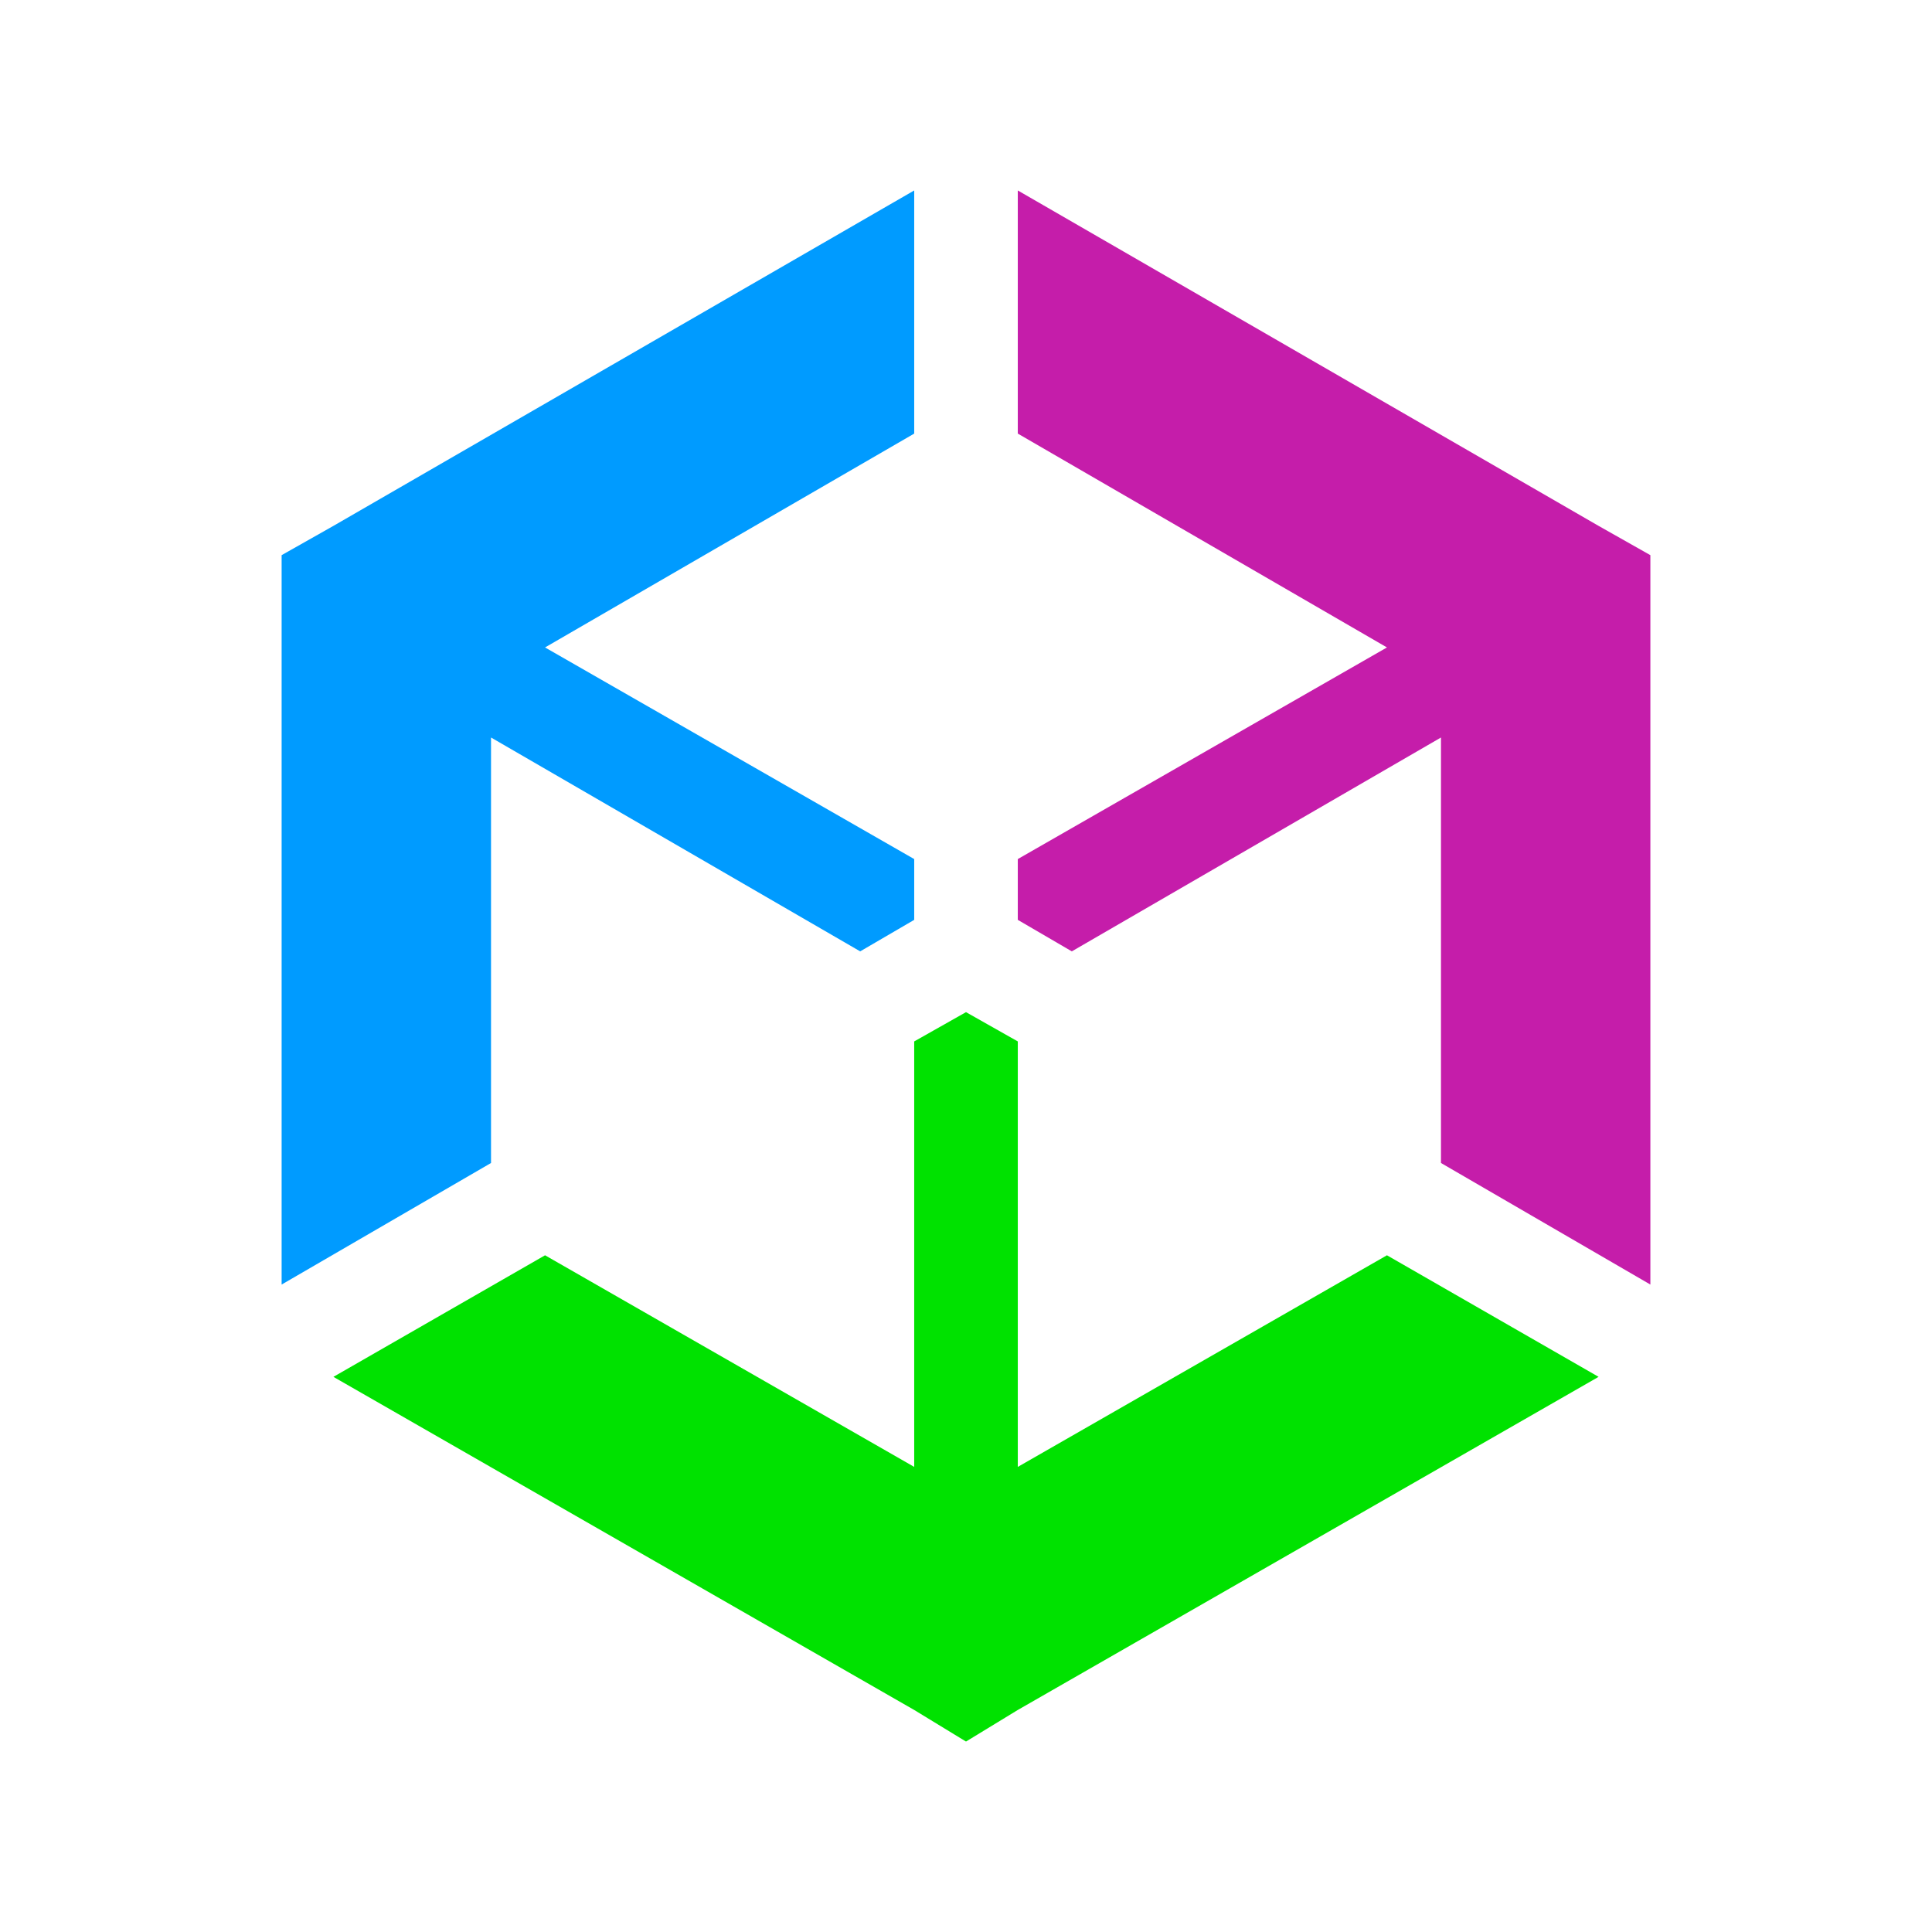
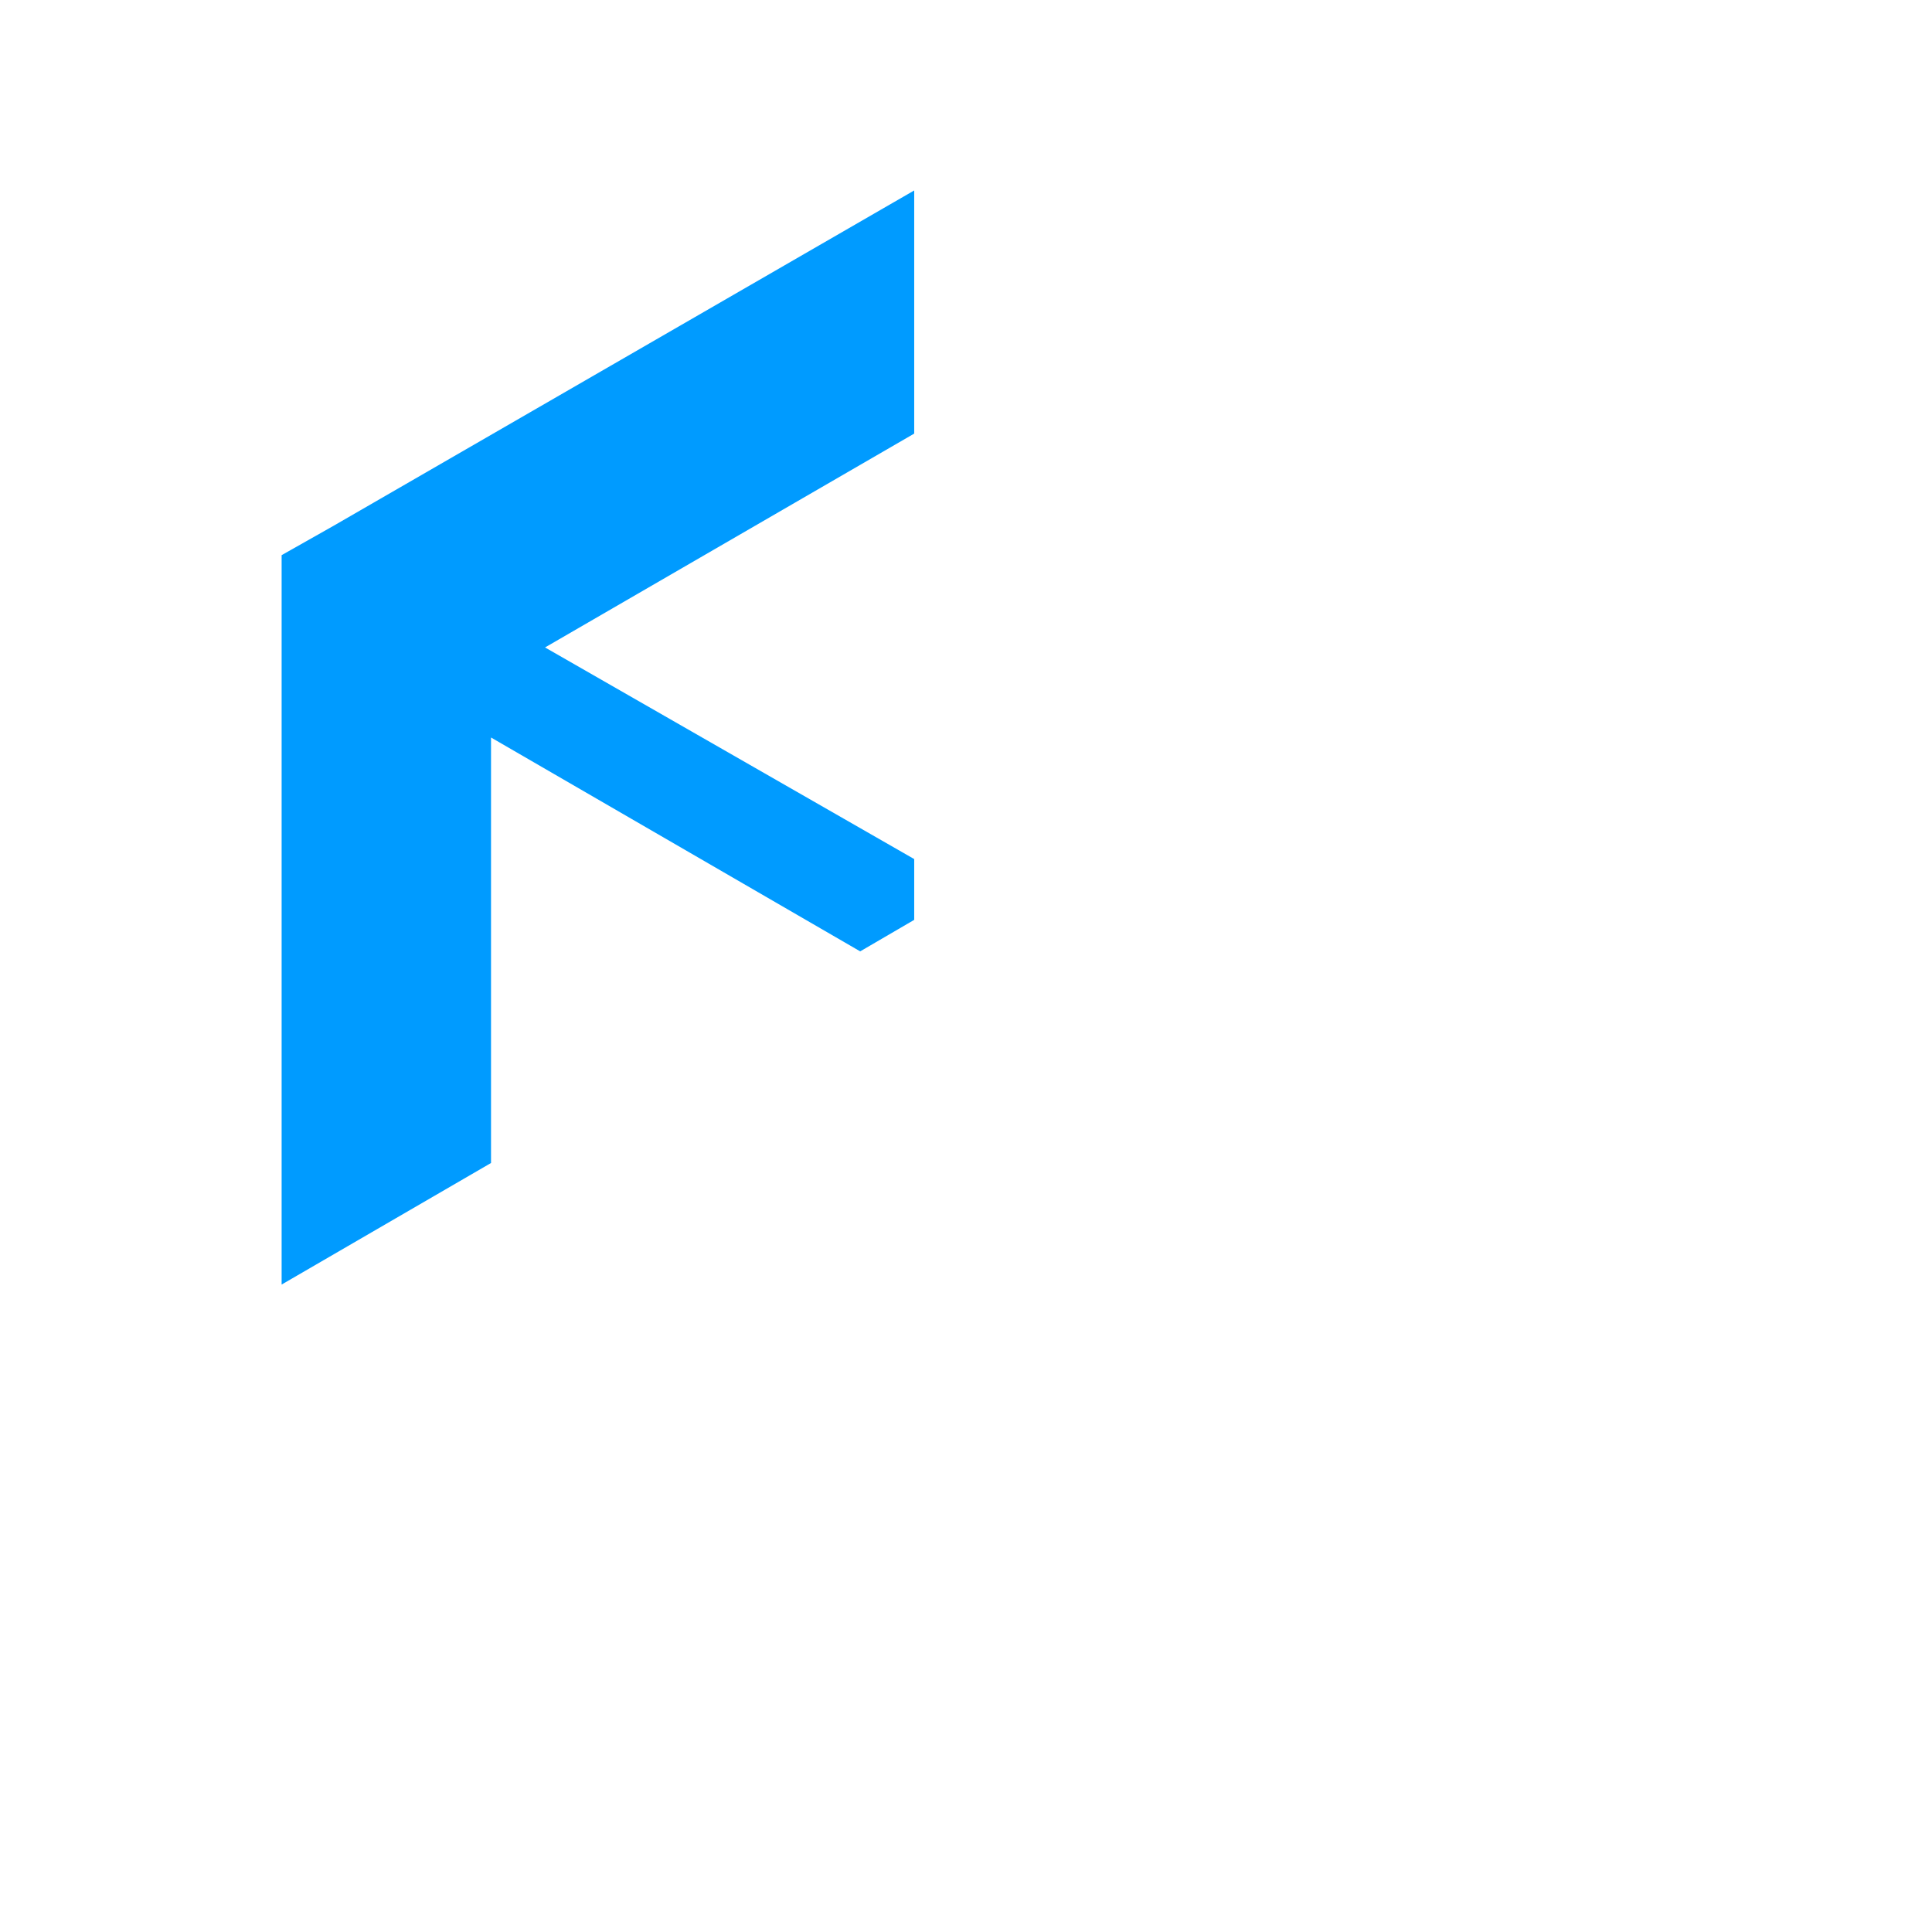
<svg xmlns="http://www.w3.org/2000/svg" id="Layer_1" data-name="Layer 1" viewBox="0 0 260 260">
  <defs>
    <style>
      .cls-1 {
        fill: #c51daa;
      }

      .cls-1, .cls-2, .cls-3 {
        stroke-width: 0px;
      }

      .cls-2 {
        fill: #00e200;
      }

      .cls-3 {
        fill: #009bff;
      }
    </style>
  </defs>
-   <polygon class="cls-2" points="186.65 168.93 136.97 197.41 136.97 140.15 130 136.21 123.03 140.15 123.03 197.41 73.35 168.93 44.87 185.29 123.03 230.12 130 234.37 136.97 230.12 215.13 185.29 186.65 168.93" />
-   <polygon class="cls-1" points="215.13 70.77 136.97 25.63 136.97 58.35 186.65 87.13 136.97 115.61 136.97 123.79 144.24 128.03 193.92 99.25 193.92 156.51 222.1 172.87 222.1 82.89 222.1 74.71 215.13 70.77" />
  <polygon class="cls-3" points="123.03 25.63 44.87 70.77 37.9 74.71 37.9 82.89 37.9 172.87 66.08 156.51 66.08 99.25 115.76 128.03 123.03 123.79 123.03 115.61 73.35 87.13 123.03 58.35 123.03 25.63" />
</svg>